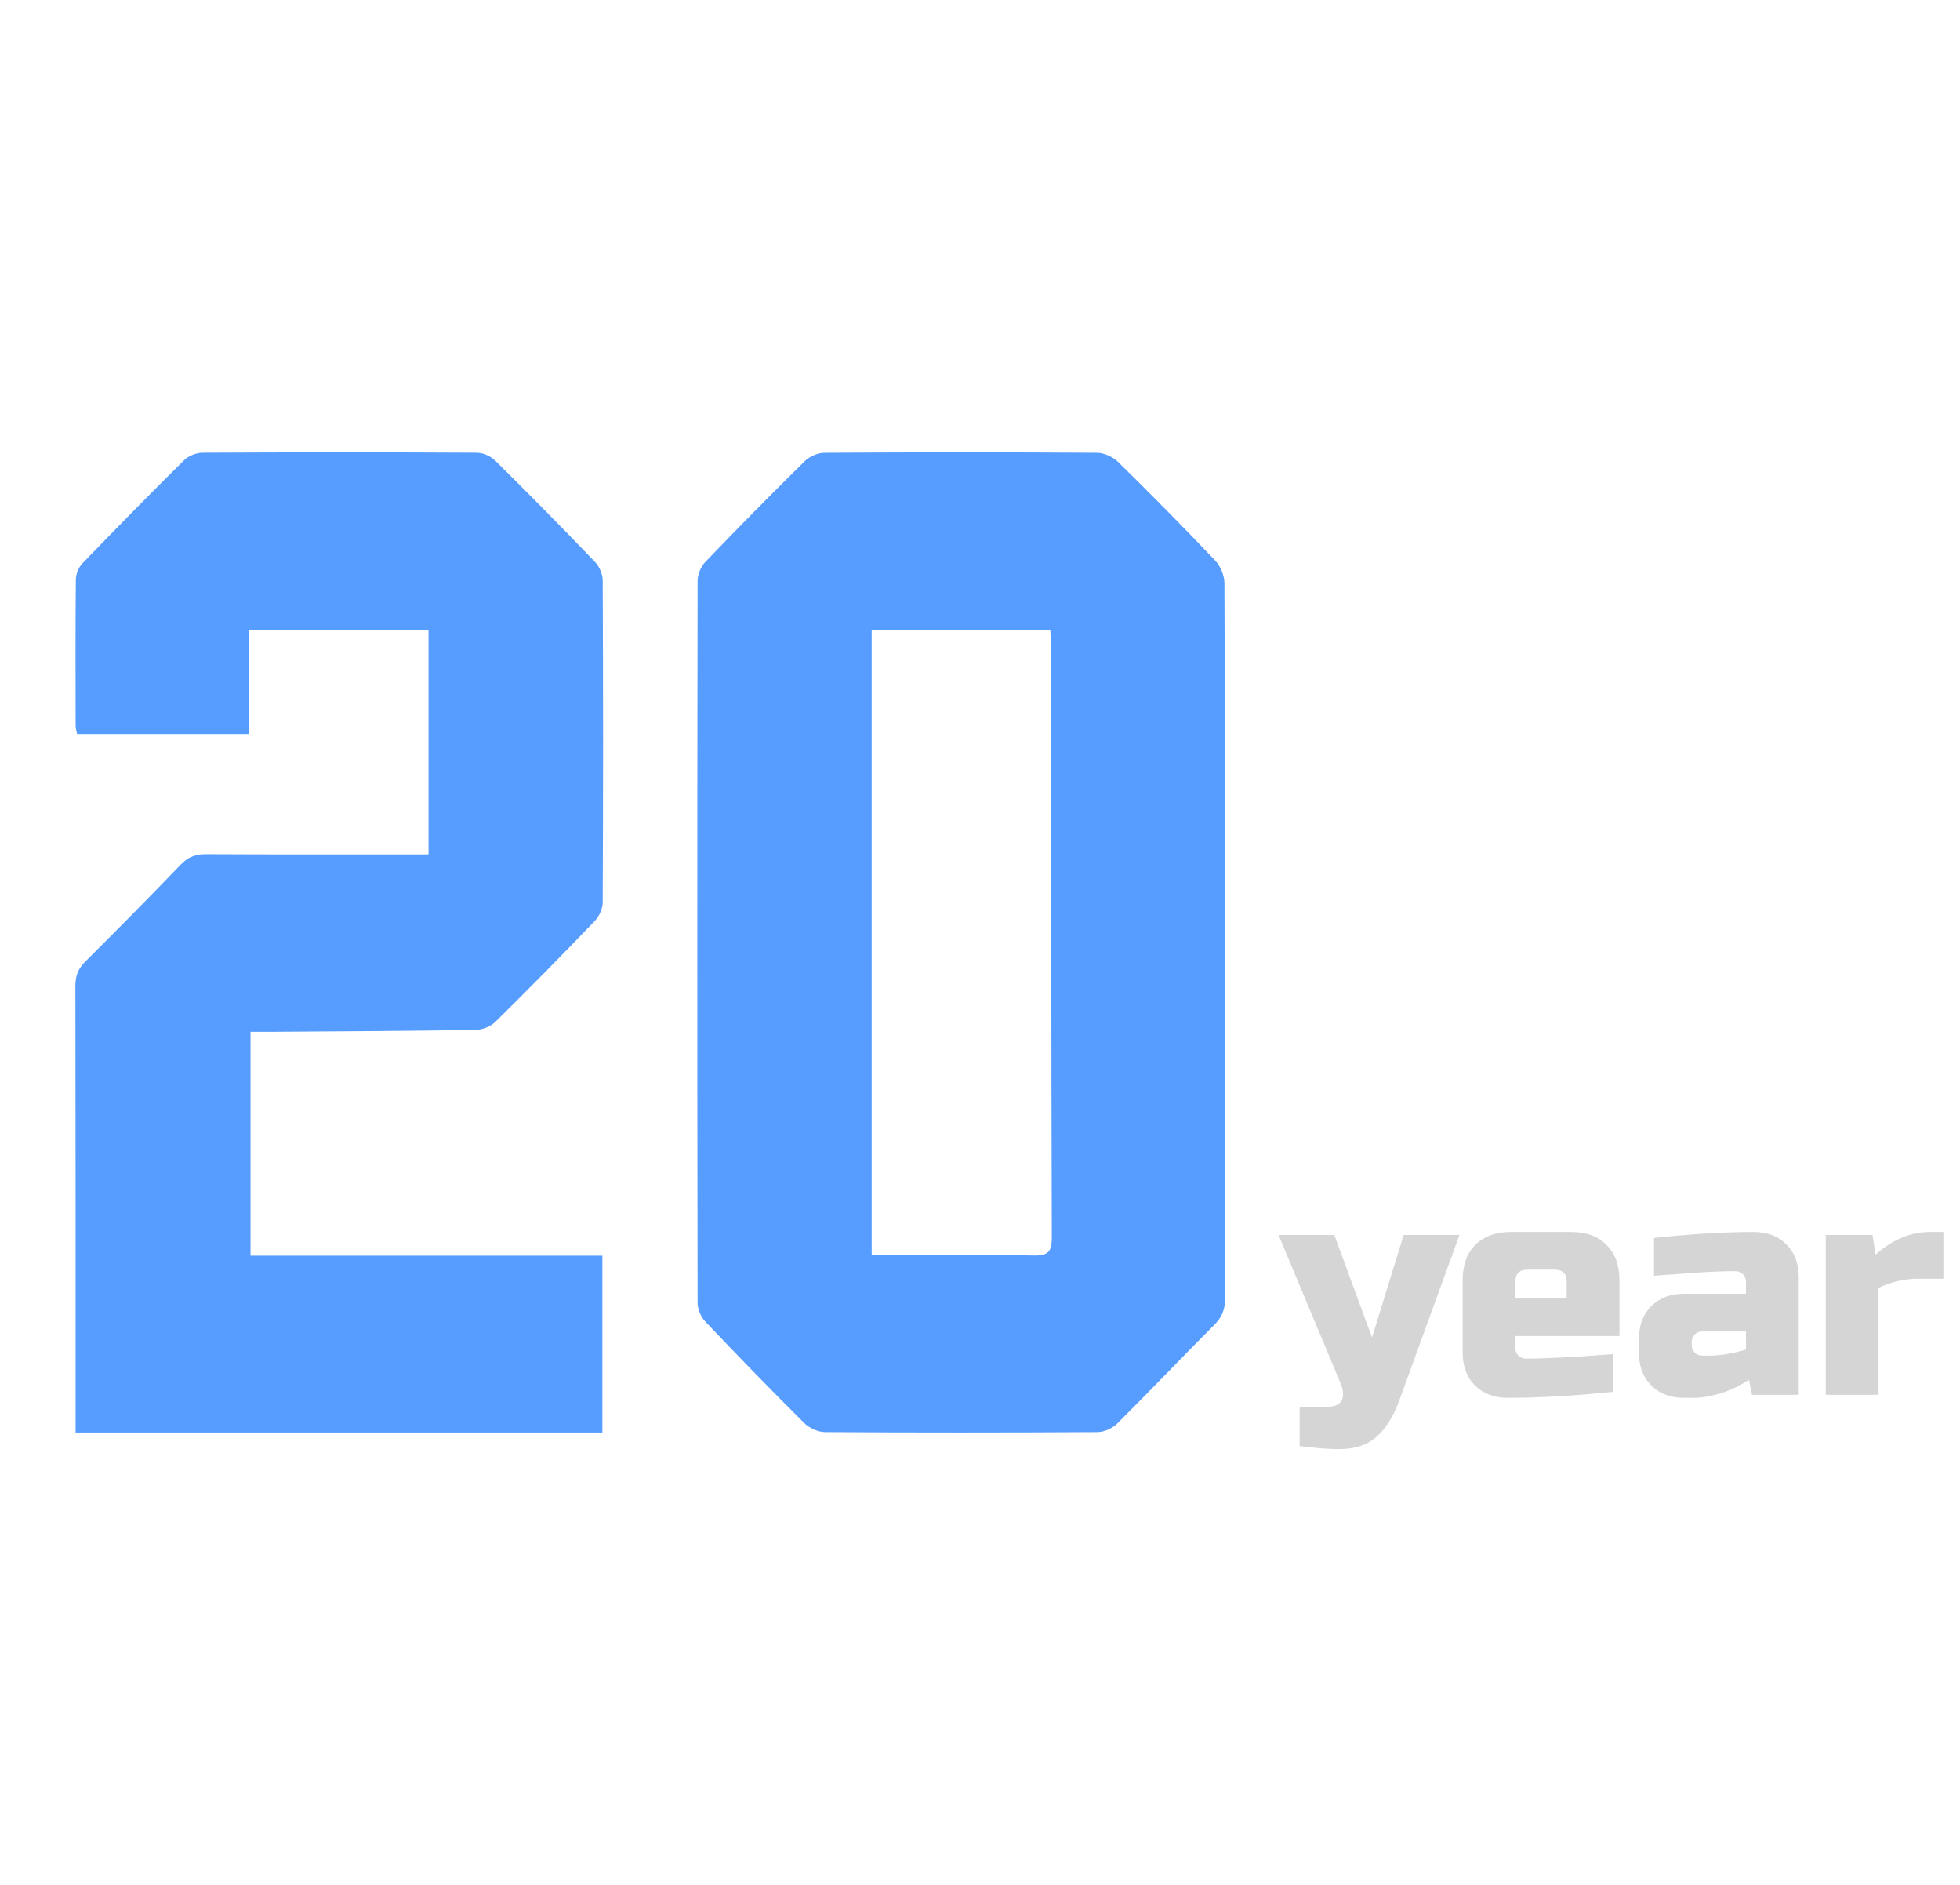
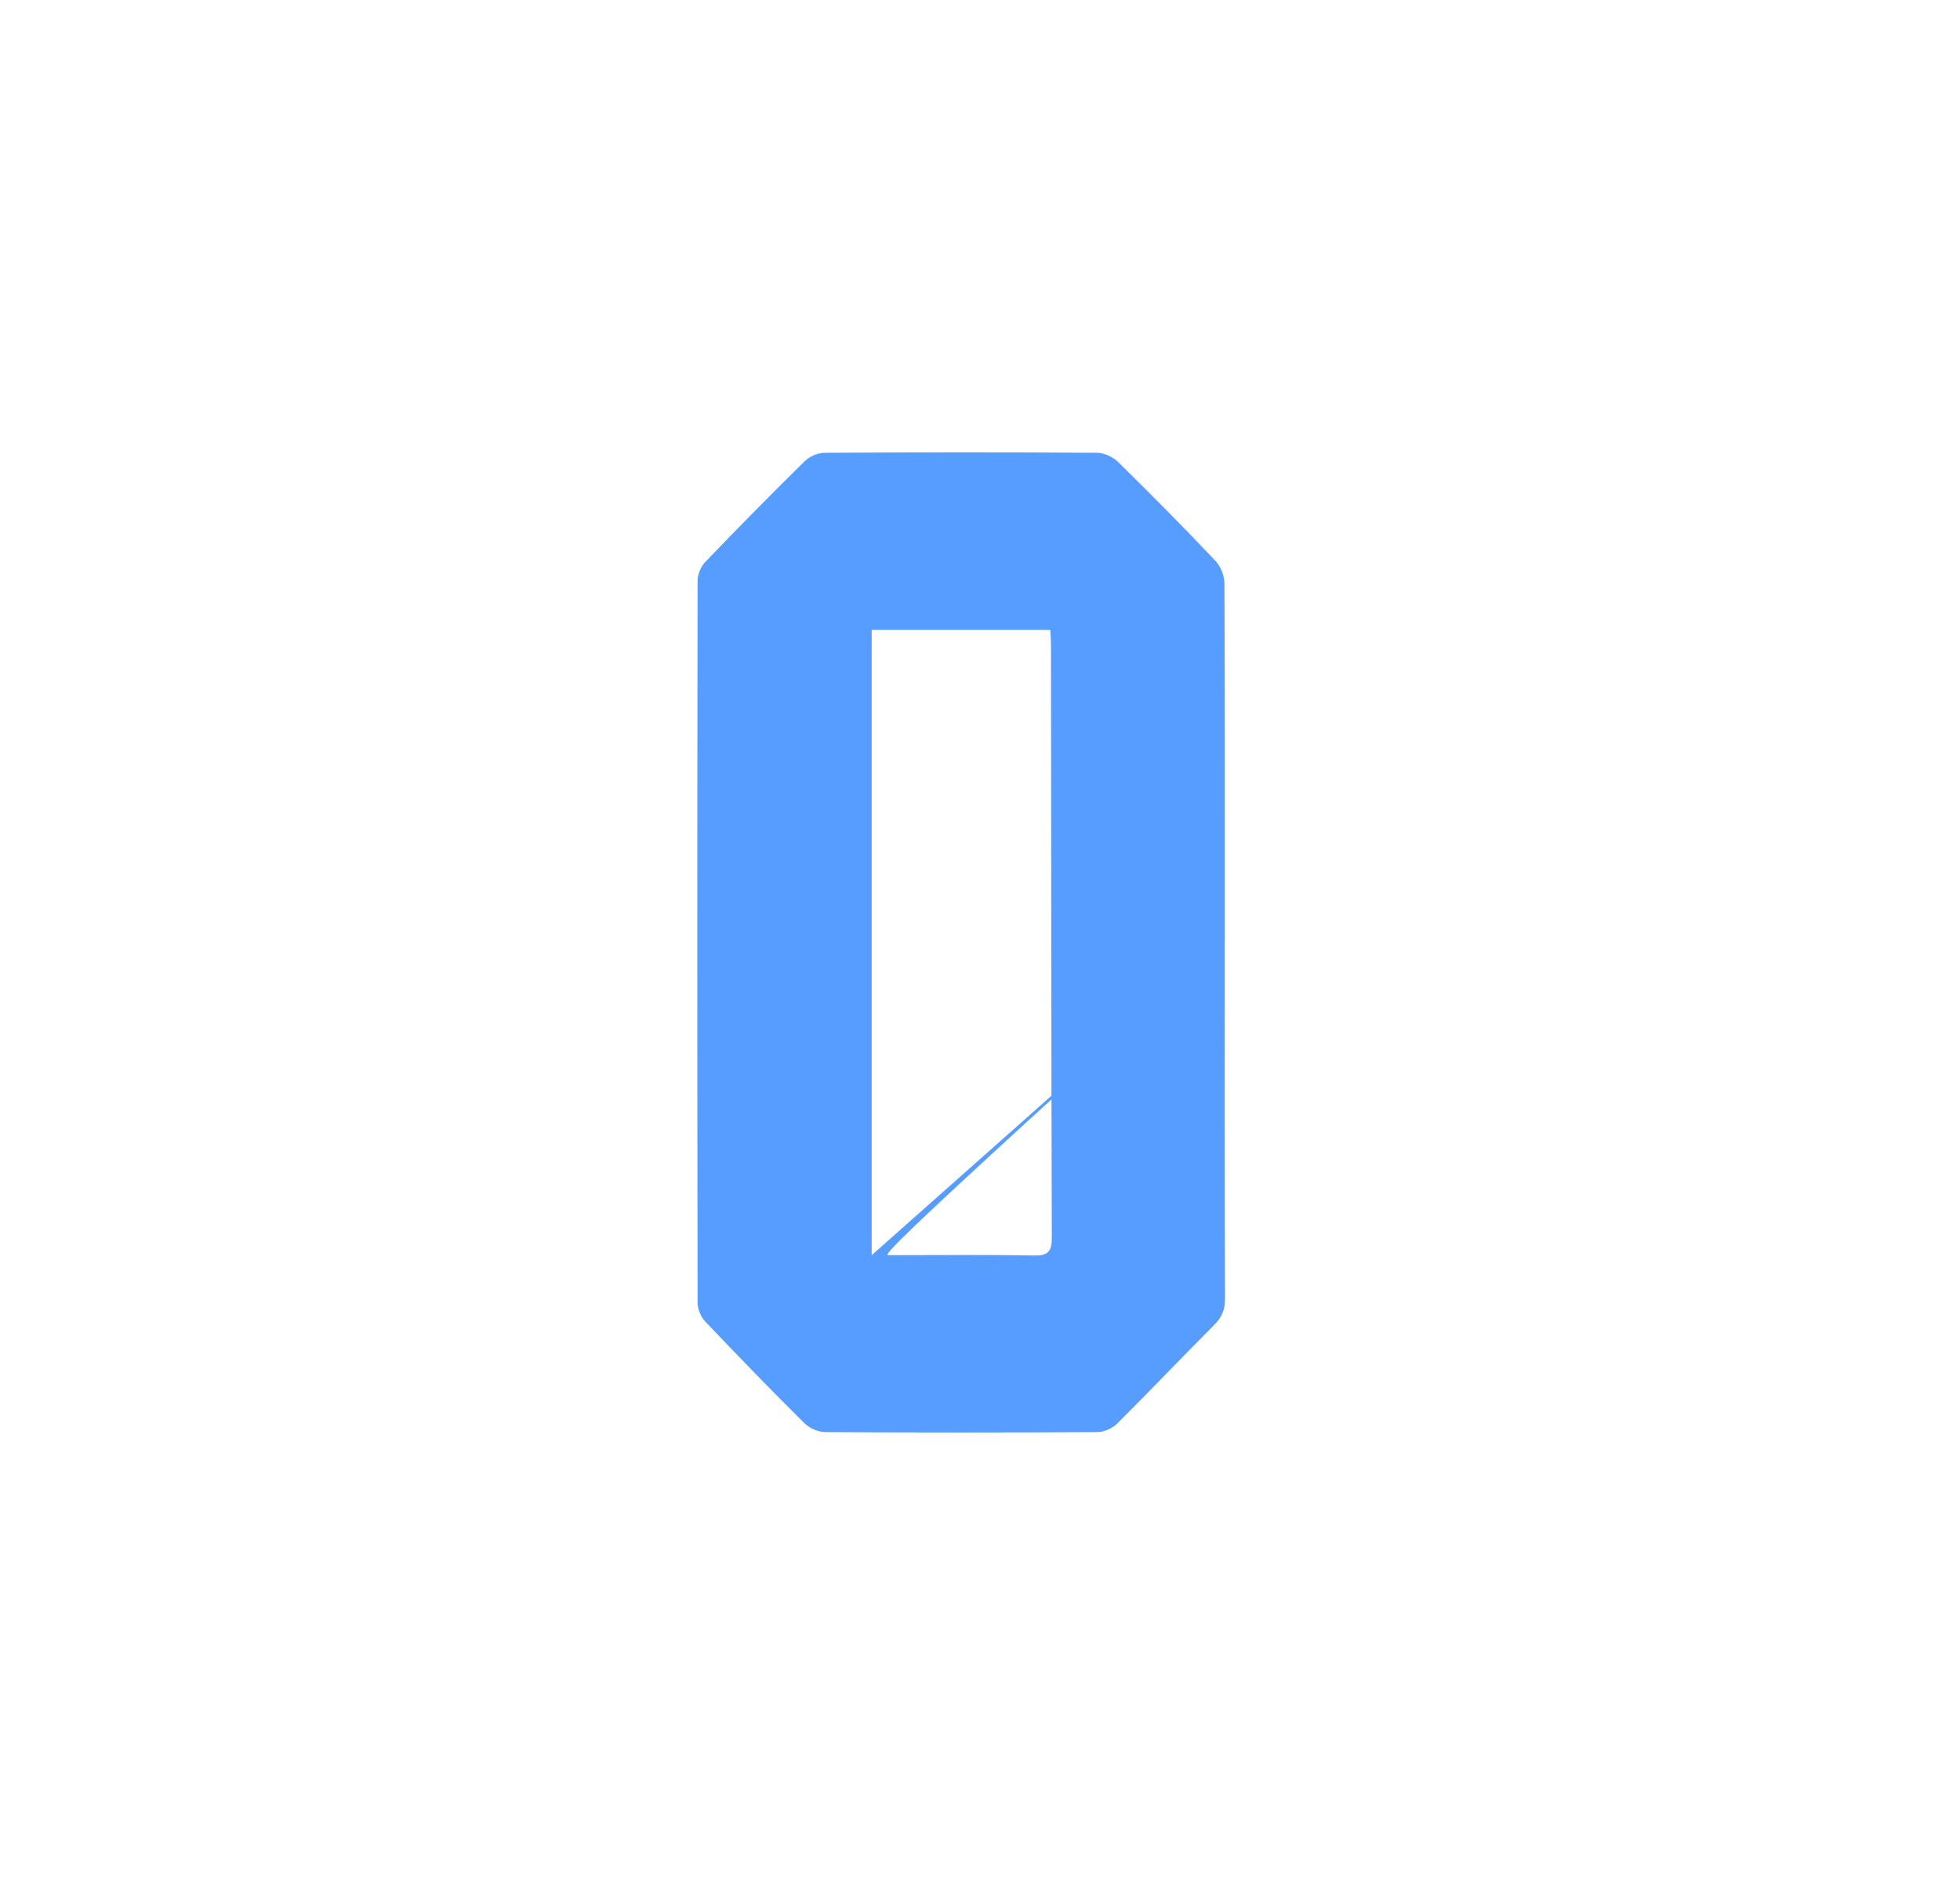
<svg xmlns="http://www.w3.org/2000/svg" width="104" height="100" viewBox="0 0 104 100" fill="none">
  <g filter="url(#filter0_d_0_248)">
-     <path d="M64.987 47.978C64.987 54.292 64.981 60.606 65 66.92C65 67.49 64.833 67.886 64.44 68.28C62.708 70.016 61.017 71.797 59.279 73.527C59.023 73.78 58.586 73.975 58.233 73.978C53.414 74.006 48.596 74.008 43.778 73.978C43.402 73.975 42.94 73.764 42.669 73.493C40.891 71.726 39.142 69.926 37.416 68.106C37.186 67.864 37.015 67.448 37.015 67.111C36.995 54.345 36.995 41.58 37.015 28.814C37.015 28.477 37.186 28.061 37.418 27.819C39.155 26.01 40.915 24.223 42.703 22.465C42.959 22.214 43.396 22.024 43.752 22.022C48.57 21.994 53.388 21.991 58.207 22.022C58.584 22.024 59.047 22.236 59.322 22.504C61.074 24.223 62.799 25.968 64.488 27.747C64.766 28.039 64.97 28.543 64.97 28.948C65 35.291 64.991 41.631 64.991 47.974L64.987 47.978ZM46.254 64.591C46.625 64.591 46.89 64.591 47.157 64.591C49.729 64.591 52.299 64.561 54.871 64.609C55.635 64.624 55.813 64.38 55.81 63.639C55.78 53.181 55.778 42.725 55.767 32.267C55.767 31.979 55.743 31.69 55.73 31.415H46.252V64.591H46.254Z" fill="#579DFF" />
+     <path d="M64.987 47.978C64.987 54.292 64.981 60.606 65 66.92C65 67.49 64.833 67.886 64.44 68.28C62.708 70.016 61.017 71.797 59.279 73.527C59.023 73.78 58.586 73.975 58.233 73.978C53.414 74.006 48.596 74.008 43.778 73.978C43.402 73.975 42.94 73.764 42.669 73.493C40.891 71.726 39.142 69.926 37.416 68.106C37.186 67.864 37.015 67.448 37.015 67.111C36.995 54.345 36.995 41.58 37.015 28.814C37.015 28.477 37.186 28.061 37.418 27.819C39.155 26.01 40.915 24.223 42.703 22.465C42.959 22.214 43.396 22.024 43.752 22.022C48.57 21.994 53.388 21.991 58.207 22.022C58.584 22.024 59.047 22.236 59.322 22.504C61.074 24.223 62.799 25.968 64.488 27.747C64.766 28.039 64.97 28.543 64.97 28.948C65 35.291 64.991 41.631 64.991 47.974L64.987 47.978ZC46.625 64.591 46.89 64.591 47.157 64.591C49.729 64.591 52.299 64.561 54.871 64.609C55.635 64.624 55.813 64.38 55.81 63.639C55.78 53.181 55.778 42.725 55.767 32.267C55.767 31.979 55.743 31.69 55.73 31.415H46.252V64.591H46.254Z" fill="#579DFF" />
  </g>
  <g filter="url(#filter1_d_0_248)">
-     <path d="M13.293 52.735V64.619H31.963V74H4.011V73.147C4.011 65.531 4.015 57.915 4 50.299C4 49.759 4.156 49.382 4.532 49.008C6.235 47.316 7.922 45.606 9.586 43.876C9.981 43.464 10.387 43.319 10.94 43.321C14.541 43.341 18.143 43.332 21.744 43.332C22.061 43.332 22.375 43.332 22.738 43.332V31.409H13.23V36.947H4.091C4.065 36.809 4.013 36.654 4.013 36.502C4.009 33.918 3.998 31.334 4.024 28.75C4.026 28.459 4.169 28.1 4.367 27.895C6.146 26.049 7.943 24.218 9.768 22.416C10.005 22.182 10.422 22.019 10.758 22.019C15.604 21.995 20.452 21.993 25.298 22.019C25.63 22.019 26.038 22.202 26.277 22.438C28.063 24.202 29.823 25.989 31.564 27.802C31.796 28.045 31.98 28.457 31.98 28.791C32.007 34.482 32.007 40.175 31.98 45.866C31.98 46.201 31.798 46.613 31.566 46.855C29.828 48.666 28.068 50.457 26.279 52.218C26.025 52.467 25.585 52.636 25.229 52.641C21.655 52.698 18.082 52.713 14.508 52.74C14.13 52.742 13.755 52.74 13.291 52.74L13.293 52.735Z" fill="#579DFF" />
-   </g>
-   <path d="M71.04 76.88C70.475 76.88 69.781 76.827 68.96 76.72V74.64H70.4C70.805 74.64 71.067 74.528 71.184 74.304C71.312 74.08 71.291 73.765 71.12 73.36L67.84 65.52H70.8L72.8 70.96L74.48 65.52H77.44L74.24 74.32C73.931 75.163 73.531 75.797 73.04 76.224C72.549 76.661 71.883 76.88 71.04 76.88ZM81.049 67.36C80.622 67.36 80.409 67.573 80.409 68V68.88H83.129V68C83.129 67.573 82.915 67.36 82.489 67.36H81.049ZM85.609 73.84C83.55 74.053 81.683 74.16 80.009 74.16C79.283 74.16 78.702 73.941 78.265 73.504C77.827 73.067 77.609 72.485 77.609 71.76V67.92C77.609 67.12 77.833 66.496 78.281 66.048C78.739 65.589 79.369 65.36 80.169 65.36H83.369C84.169 65.36 84.793 65.589 85.241 66.048C85.699 66.496 85.929 67.12 85.929 67.92V70.88H80.409V71.52C80.409 71.68 80.462 71.813 80.569 71.92C80.675 72.027 80.809 72.08 80.969 72.08C82.025 72.08 83.571 72 85.609 71.84V73.84ZM90.722 71.92C91.288 71.92 91.928 71.813 92.642 71.6V70.64H90.323C90.162 70.64 90.029 70.693 89.922 70.8C89.816 70.907 89.763 71.04 89.763 71.2V71.36C89.763 71.52 89.816 71.653 89.922 71.76C90.029 71.867 90.162 71.92 90.323 71.92H90.722ZM87.763 65.68C89.715 65.467 91.475 65.36 93.043 65.36C93.768 65.36 94.349 65.579 94.787 66.016C95.224 66.453 95.442 67.035 95.442 67.76V74H92.963L92.802 73.2C92.301 73.531 91.784 73.776 91.251 73.936C90.728 74.085 90.285 74.16 89.922 74.16H89.362C88.637 74.16 88.056 73.941 87.618 73.504C87.181 73.067 86.963 72.485 86.963 71.76V71.04C86.963 70.315 87.181 69.733 87.618 69.296C88.056 68.859 88.637 68.64 89.362 68.64H92.642V68C92.642 67.84 92.589 67.707 92.483 67.6C92.376 67.493 92.243 67.44 92.082 67.44C91.389 67.44 90.621 67.472 89.778 67.536C88.947 67.6 88.275 67.648 87.763 67.68V65.68ZM101.758 67.84C101.086 67.84 100.393 68 99.678 68.32V74H96.878V65.52H99.358L99.518 66.56C100.435 65.76 101.395 65.36 102.398 65.36H103.118V67.84H101.758Z" fill="#D5D5D5" />
+     </g>
  <defs>
    <filter id="filter0_d_0_248" x="33" y="20" width="36" height="60" filterUnits="userSpaceOnUse" color-interpolation-filters="sRGB">
      <feFlood flood-opacity="0" result="BackgroundImageFix" />
      <feColorMatrix in="SourceAlpha" type="matrix" values="0 0 0 0 0 0 0 0 0 0 0 0 0 0 0 0 0 0 127 0" result="hardAlpha" />
      <feOffset dy="2" />
      <feGaussianBlur stdDeviation="2" />
      <feComposite in2="hardAlpha" operator="out" />
      <feColorMatrix type="matrix" values="0 0 0 0 1 0 0 0 0 1 0 0 0 0 1 0 0 0 0.3 0" />
      <feBlend mode="normal" in2="BackgroundImageFix" result="effect1_dropShadow_0_248" />
      <feBlend mode="normal" in="SourceGraphic" in2="effect1_dropShadow_0_248" result="shape" />
    </filter>
    <filter id="filter1_d_0_248" x="0" y="20" width="36" height="60" filterUnits="userSpaceOnUse" color-interpolation-filters="sRGB">
      <feFlood flood-opacity="0" result="BackgroundImageFix" />
      <feColorMatrix in="SourceAlpha" type="matrix" values="0 0 0 0 0 0 0 0 0 0 0 0 0 0 0 0 0 0 127 0" result="hardAlpha" />
      <feOffset dy="2" />
      <feGaussianBlur stdDeviation="2" />
      <feComposite in2="hardAlpha" operator="out" />
      <feColorMatrix type="matrix" values="0 0 0 0 1 0 0 0 0 1 0 0 0 0 1 0 0 0 0.3 0" />
      <feBlend mode="normal" in2="BackgroundImageFix" result="effect1_dropShadow_0_248" />
      <feBlend mode="normal" in="SourceGraphic" in2="effect1_dropShadow_0_248" result="shape" />
    </filter>
  </defs>
</svg>